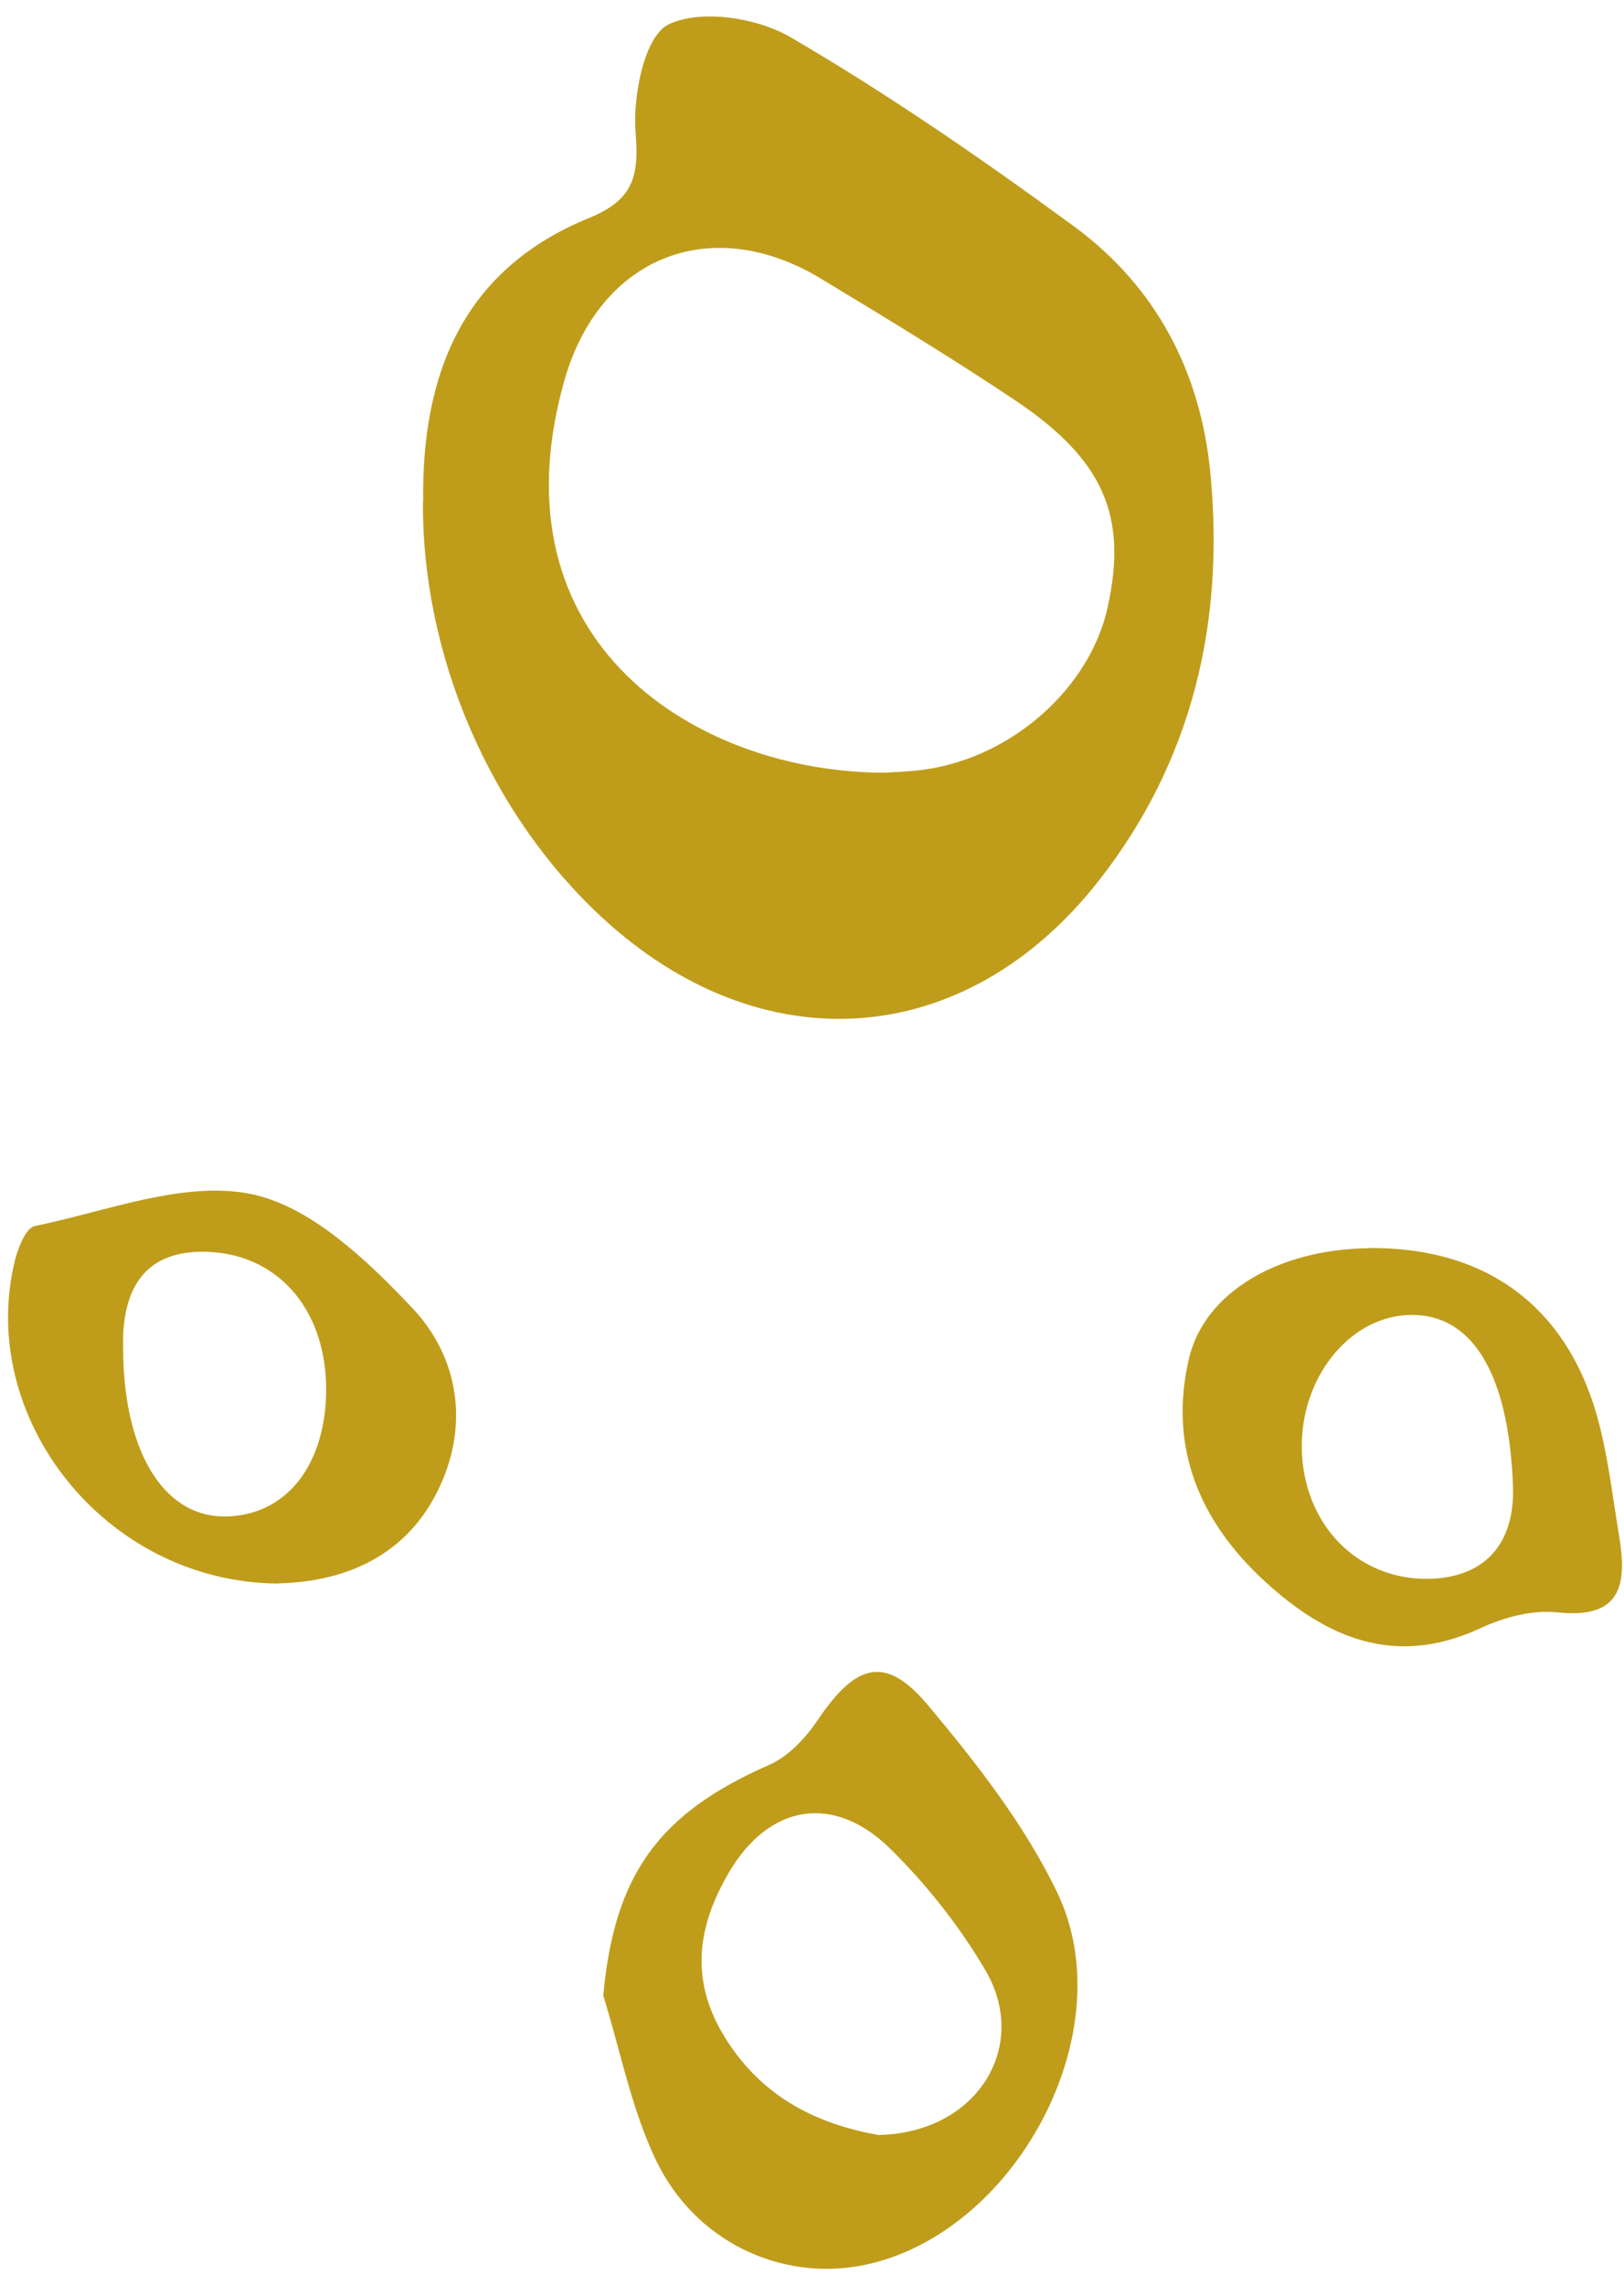
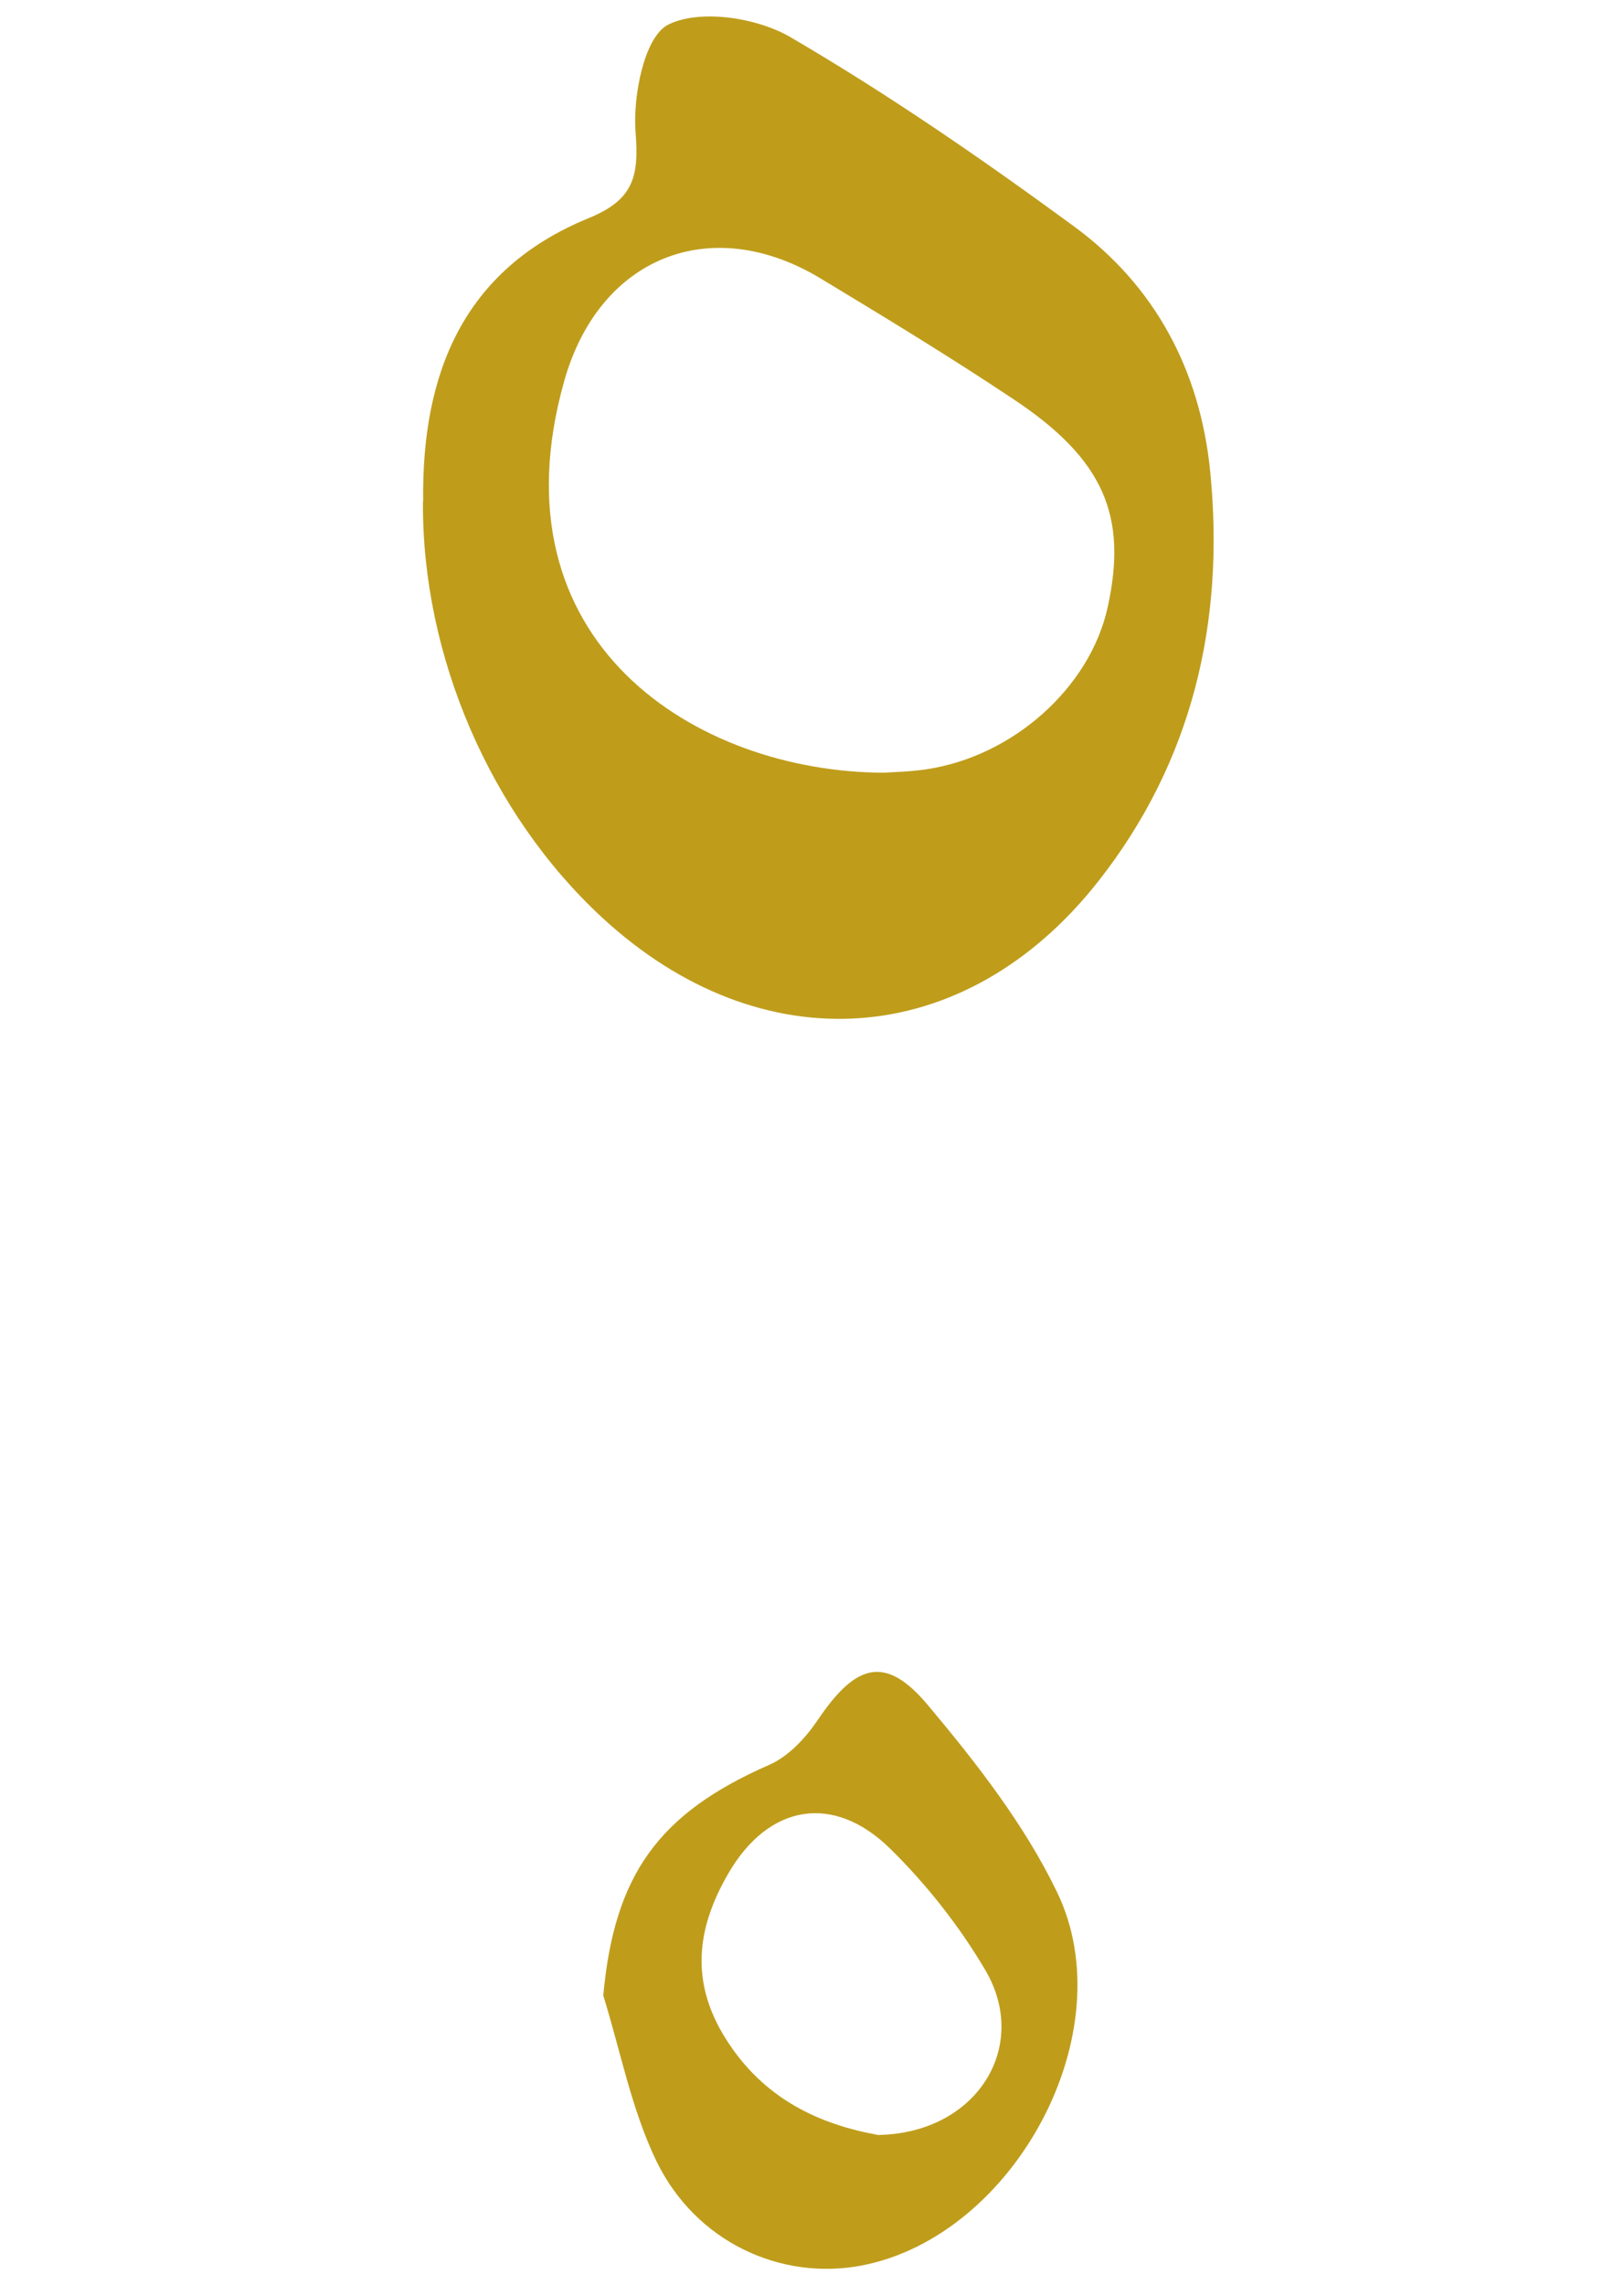
<svg xmlns="http://www.w3.org/2000/svg" width="91" height="128" viewBox="0 0 91 128" fill="none">
  <path d="M23.712 28.106C23.619 20.96 25.927 15.113 32.969 12.225C35.452 11.215 35.823 9.951 35.614 7.422C35.452 5.369 36.113 2.039 37.447 1.378C39.222 0.496 42.4 0.984 44.279 2.074C49.767 5.276 55.033 8.907 60.161 12.665C64.743 16.018 67.26 20.774 67.817 26.447C68.641 34.857 66.808 42.653 61.564 49.335C54.07 58.882 42.632 59.613 33.735 51.388C27.459 45.588 23.642 36.725 23.7 28.106H23.712ZM49.535 43.279C49.952 43.245 50.915 43.233 51.866 43.094C56.75 42.386 61.066 38.523 62.063 34.034C63.2 28.895 61.854 25.728 56.797 22.364C53.27 20.009 49.639 17.805 46.008 15.612C39.848 11.877 33.572 14.382 31.612 21.354C27.494 35.983 39.001 43.245 49.523 43.279H49.535Z" fill="#BF9D1B" />
  <path d="M33.804 111.77C34.419 105.03 36.878 101.573 43.108 98.847C44.175 98.382 45.138 97.35 45.811 96.352C47.968 93.151 49.627 92.675 52.005 95.517C54.72 98.754 57.4 102.187 59.221 105.958C63.038 113.8 56.866 125.215 48.316 126.885C43.781 127.767 38.978 125.586 36.774 121.027C35.382 118.138 34.767 114.867 33.804 111.77ZM49.256 119.577C54.743 119.461 57.748 114.612 55.196 110.319C53.745 107.86 51.913 105.54 49.882 103.545C46.704 100.424 43.073 101.051 40.822 104.914C39.071 107.918 38.63 110.934 40.648 114.159C42.783 117.581 45.938 118.997 49.256 119.588V119.577Z" fill="#BF9D1B" />
-   <path d="M15.614 88.696C5.835 88.638 -1.346 79.334 0.847 70.553C1.021 69.857 1.462 68.778 1.937 68.673C5.963 67.85 10.232 66.133 14.002 66.864C17.354 67.513 20.568 70.576 23.108 73.267C25.742 76.051 26.322 79.938 24.5 83.557C22.552 87.443 18.909 88.603 15.626 88.684L15.614 88.696ZM6.902 75.077C6.798 81.086 9.072 84.995 12.656 84.937C15.939 84.879 18.143 82.223 18.271 78.163C18.41 73.604 15.777 70.344 11.786 70.123C8.584 69.949 6.949 71.608 6.891 75.088L6.902 75.077Z" fill="#BF9D1B" />
-   <path d="M76.668 69.903C83.408 69.833 87.99 73.302 89.638 79.868C90.148 81.909 90.392 84.021 90.74 86.109C91.181 88.812 90.798 90.691 87.26 90.308C85.856 90.157 84.255 90.587 82.944 91.201C78.188 93.406 74.337 91.758 70.856 88.557C67.214 85.204 65.462 81.051 66.622 76.097C67.492 72.374 71.645 69.972 76.668 69.914V69.903ZM84.777 83.197C84.534 76.805 82.411 73.429 78.78 73.661C75.531 73.87 72.91 77.2 72.945 81.063C72.991 85.366 76.065 88.522 80.102 88.429C83.211 88.348 84.905 86.457 84.777 83.209V83.197Z" fill="#BF9D1B" />
</svg>